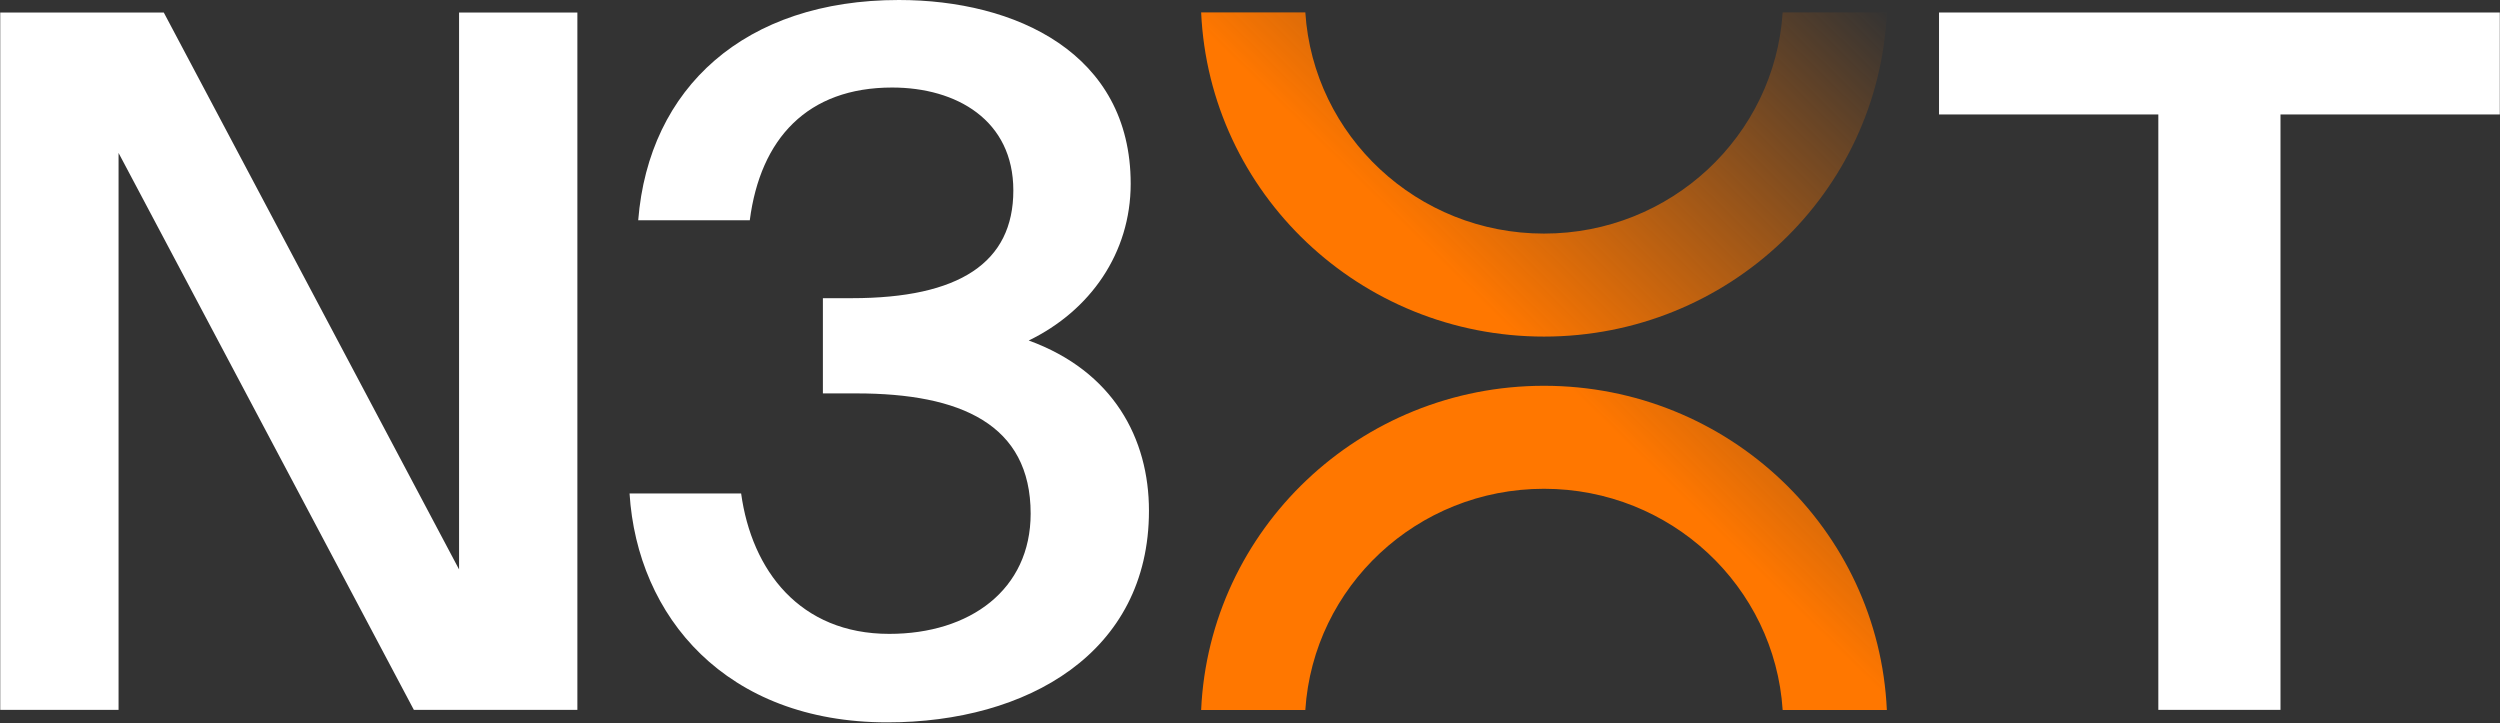
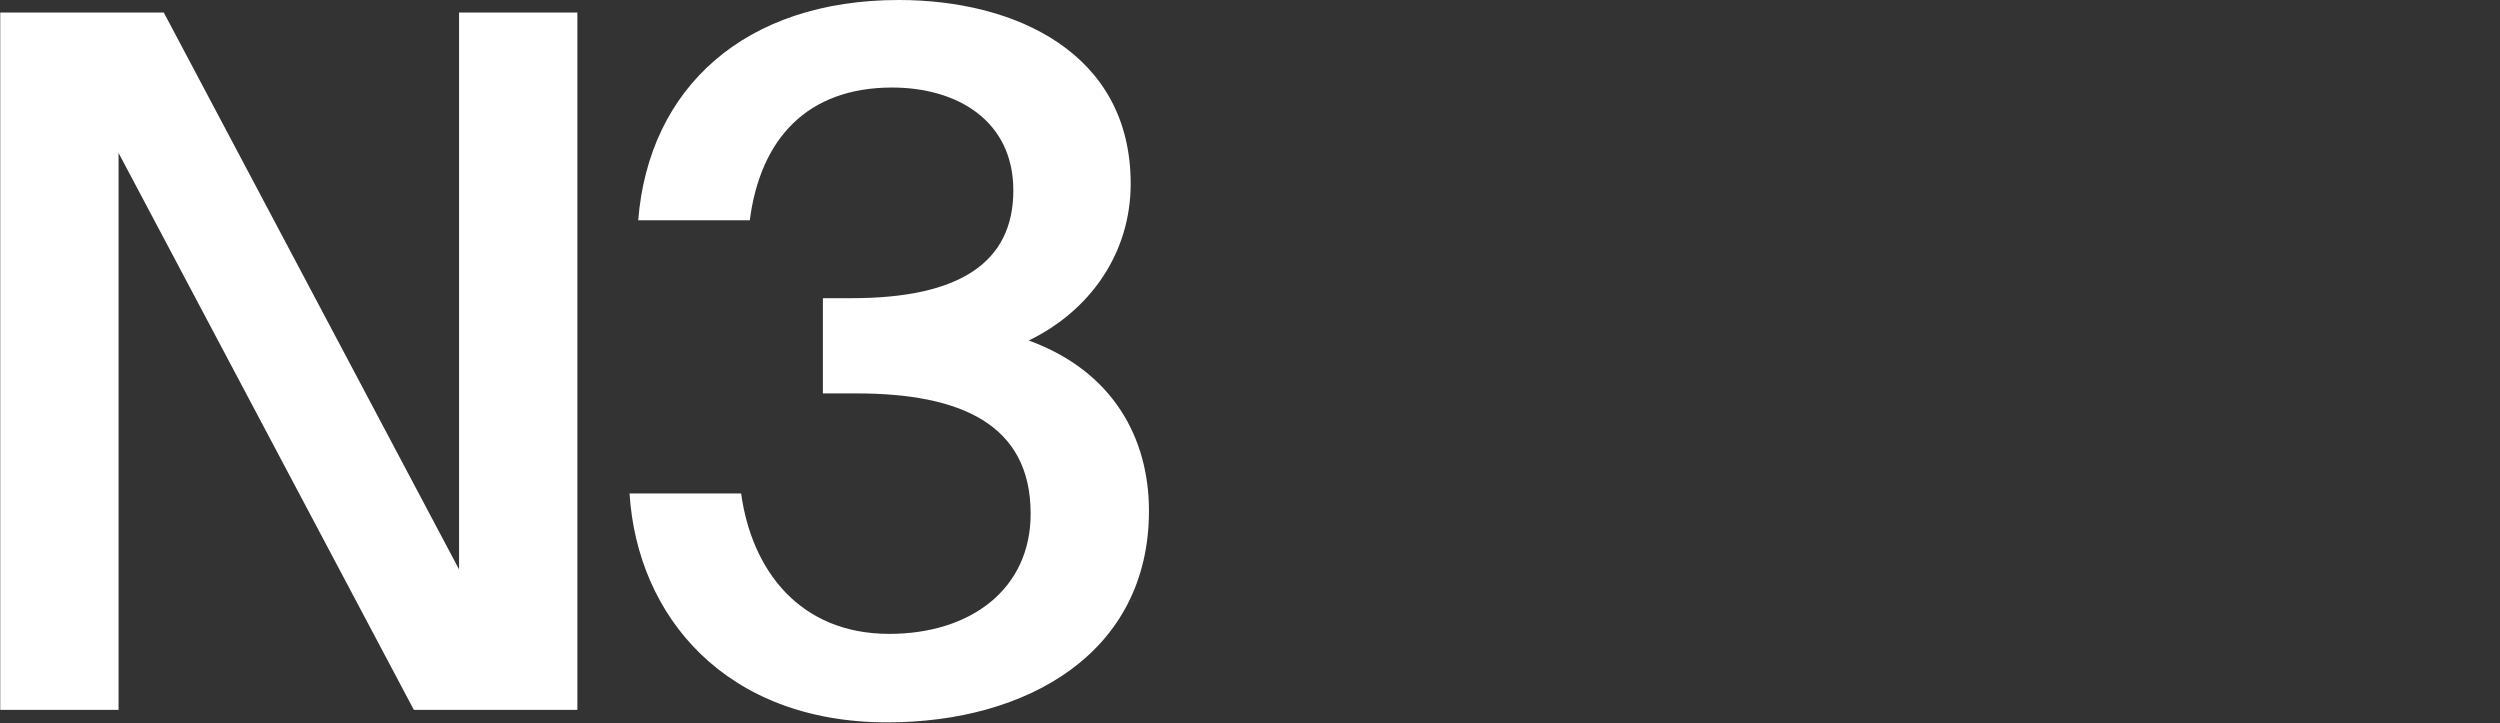
<svg xmlns="http://www.w3.org/2000/svg" width="3354" height="970" viewBox="0 0 3354 970" fill="none">
  <rect x="0" y="0" width="3354" height="970" fill="#333333" stroke="none" />
  <path d="M774.606 952.351H555.23L159.062 205.181V952.351H0.337V16.776H219.713L615.881 763.945V16.776H774.606V952.351Z" fill="white" />
  <path d="M1193.03 850.405C1301.42 850.405 1382.72 791.045 1382.72 689.099C1382.72 569.088 1288.52 527.793 1149.15 527.793H1103.99V400.039H1142.7C1287.23 400.039 1359.49 352.292 1359.49 255.509C1359.49 161.306 1283.36 117.431 1196.9 117.431C1083.34 117.431 1020.11 185.825 1005.91 295.513H856.22C870.415 117.431 999.46 0 1205.93 0C1362.08 0 1516.93 70.975 1516.93 246.476C1516.93 339.388 1462.73 416.815 1380.14 456.819C1493.7 498.113 1541.45 588.444 1541.45 685.228C1541.45 876.214 1377.56 969.127 1190.45 969.127C973.65 969.127 854.929 827.177 844.606 662H994.298C1008.49 765.236 1073.01 850.405 1193.03 850.405Z" fill="white" />
-   <path d="M2531.4 16.617H2391.62C2380.91 182.236 2241.69 313.377 2071.43 313.377C1901.16 313.377 1761.95 182.236 1751.23 16.617H1611.45L1611.47 16.859C1622.47 258.825 1824.24 451.559 2071.43 451.559C2318.61 451.559 2520.38 258.825 2531.39 16.859L2531.4 16.617Z" fill="url(#paint0_linear_2412_6973)" />
-   <path d="M2071.42 517.567C1824.23 517.567 1622.46 710.301 1611.46 952.267L1611.45 952.509H1751.22C1761.94 786.891 1901.15 655.749 2071.42 655.749C2241.68 655.749 2380.9 786.891 2391.61 952.509H2531.39L2531.38 952.267C2520.38 710.301 2318.61 517.567 2071.42 517.567Z" fill="url(#paint1_linear_2412_6973)" />
-   <path d="M2895.62 952.351V153.563H2601.4V16.776H3353.73V153.563H3059.51V952.351H2895.62Z" fill="white" />
  <defs>
    <linearGradient id="paint0_linear_2412_6973" x1="2531.4" y1="11.3" x2="2068.77" y2="484.563" gradientUnits="userSpaceOnUse">
      <stop stop-color="#FF7700" stop-opacity="0" />
      <stop offset="1" stop-color="#FF7700" />
    </linearGradient>
    <linearGradient id="paint1_linear_2412_6973" x1="2531.4" y1="11.3" x2="2068.77" y2="484.563" gradientUnits="userSpaceOnUse">
      <stop stop-color="#FF7700" stop-opacity="0" />
      <stop offset="1" stop-color="#FF7700" />
    </linearGradient>
  </defs>
</svg>